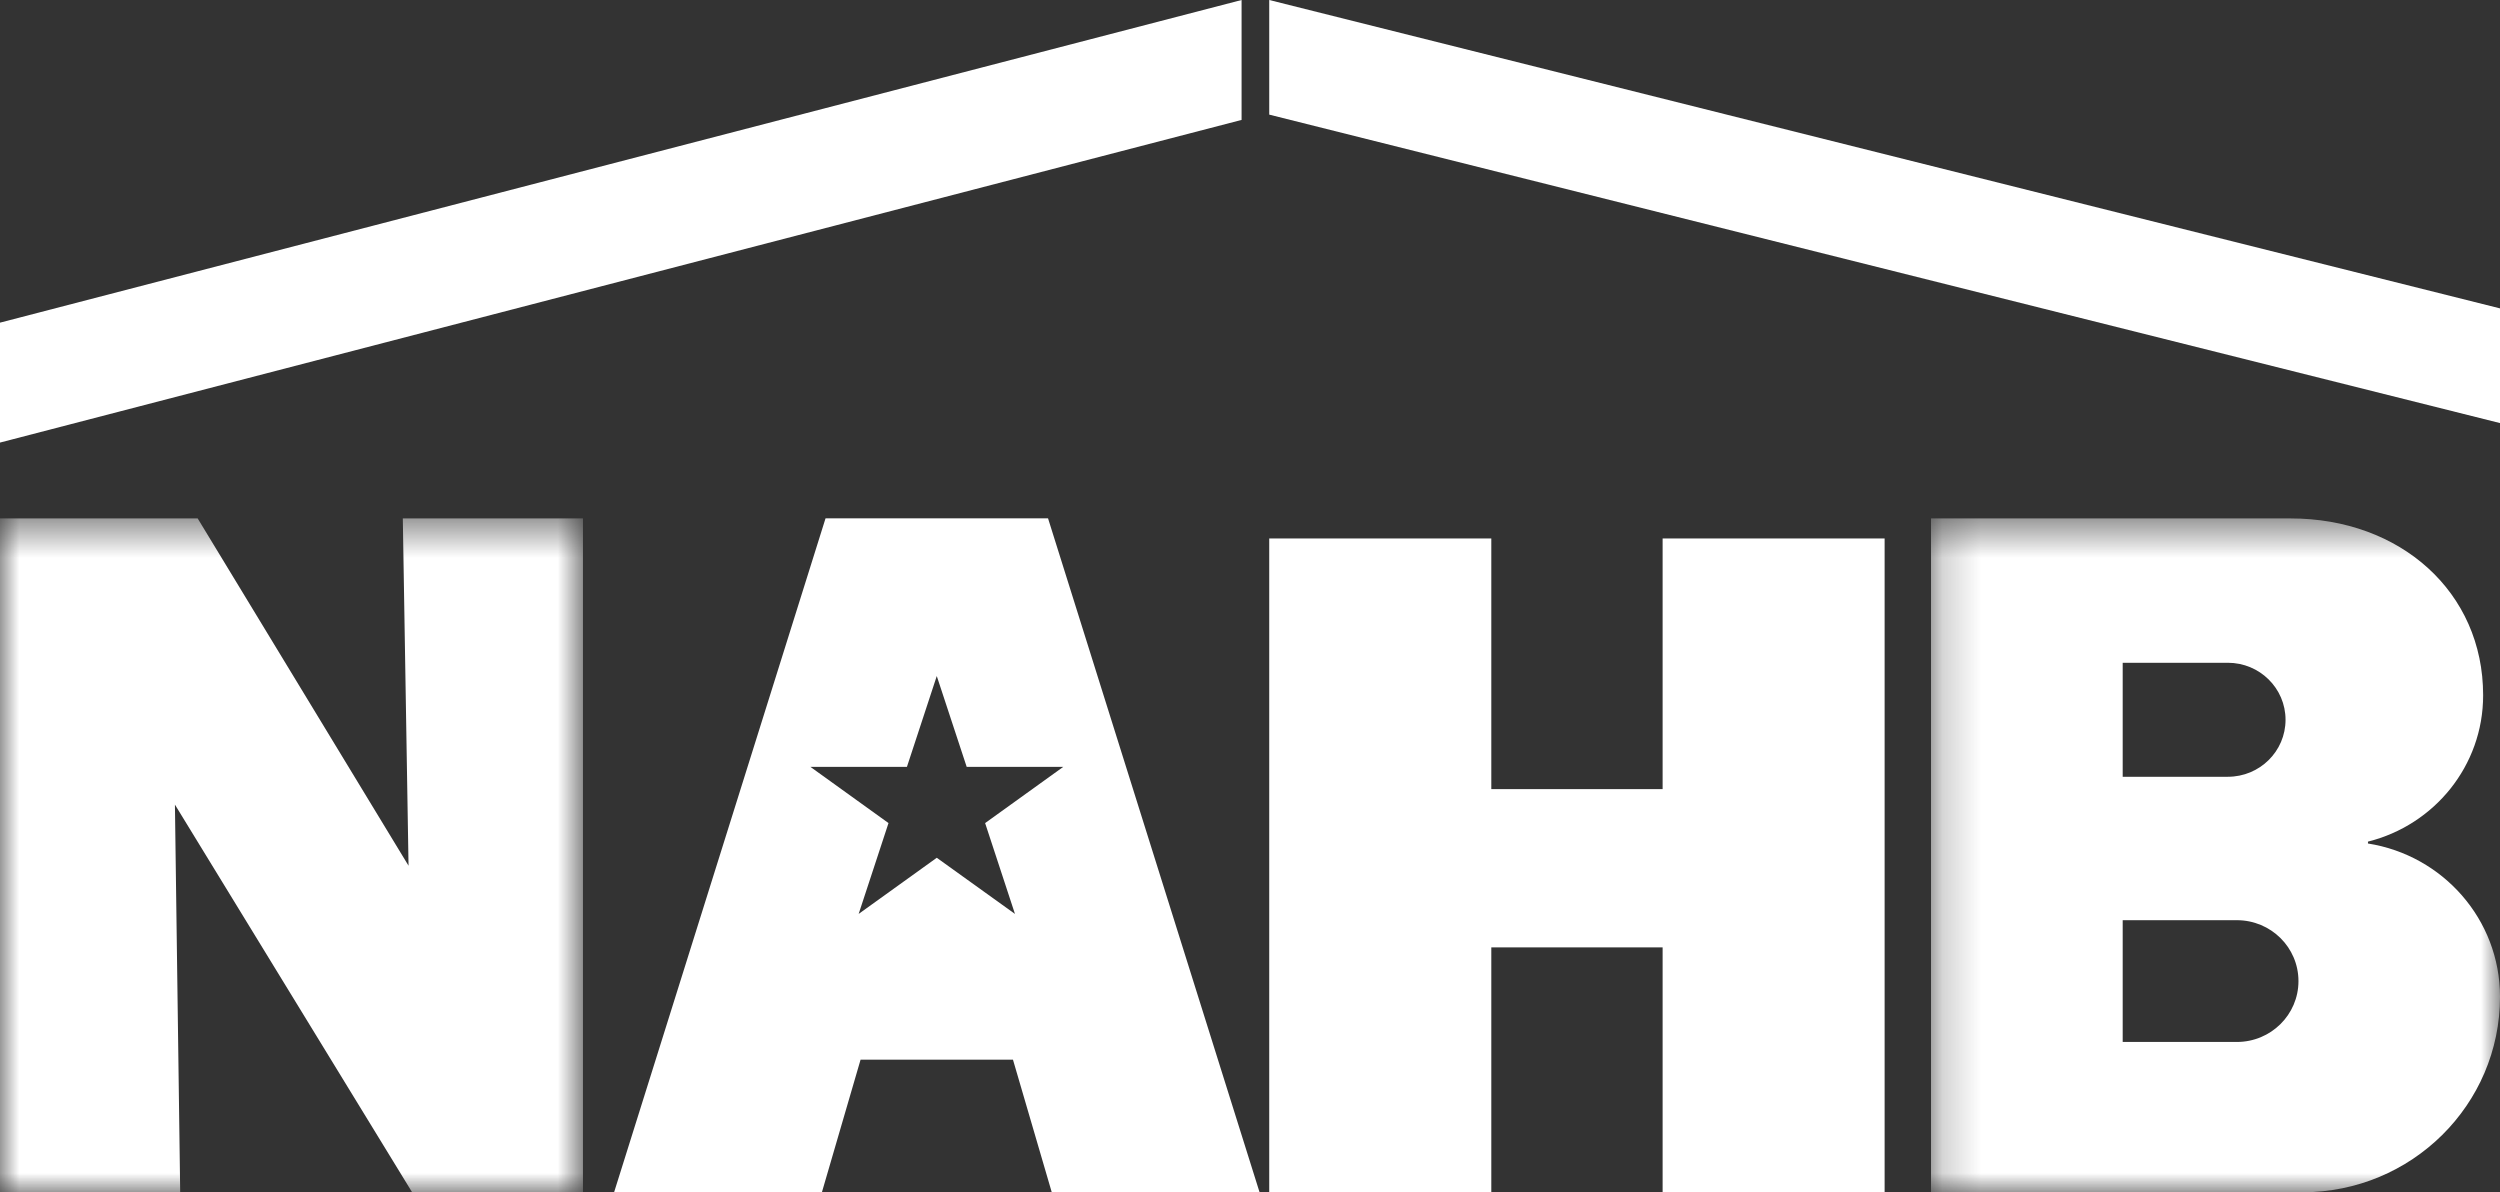
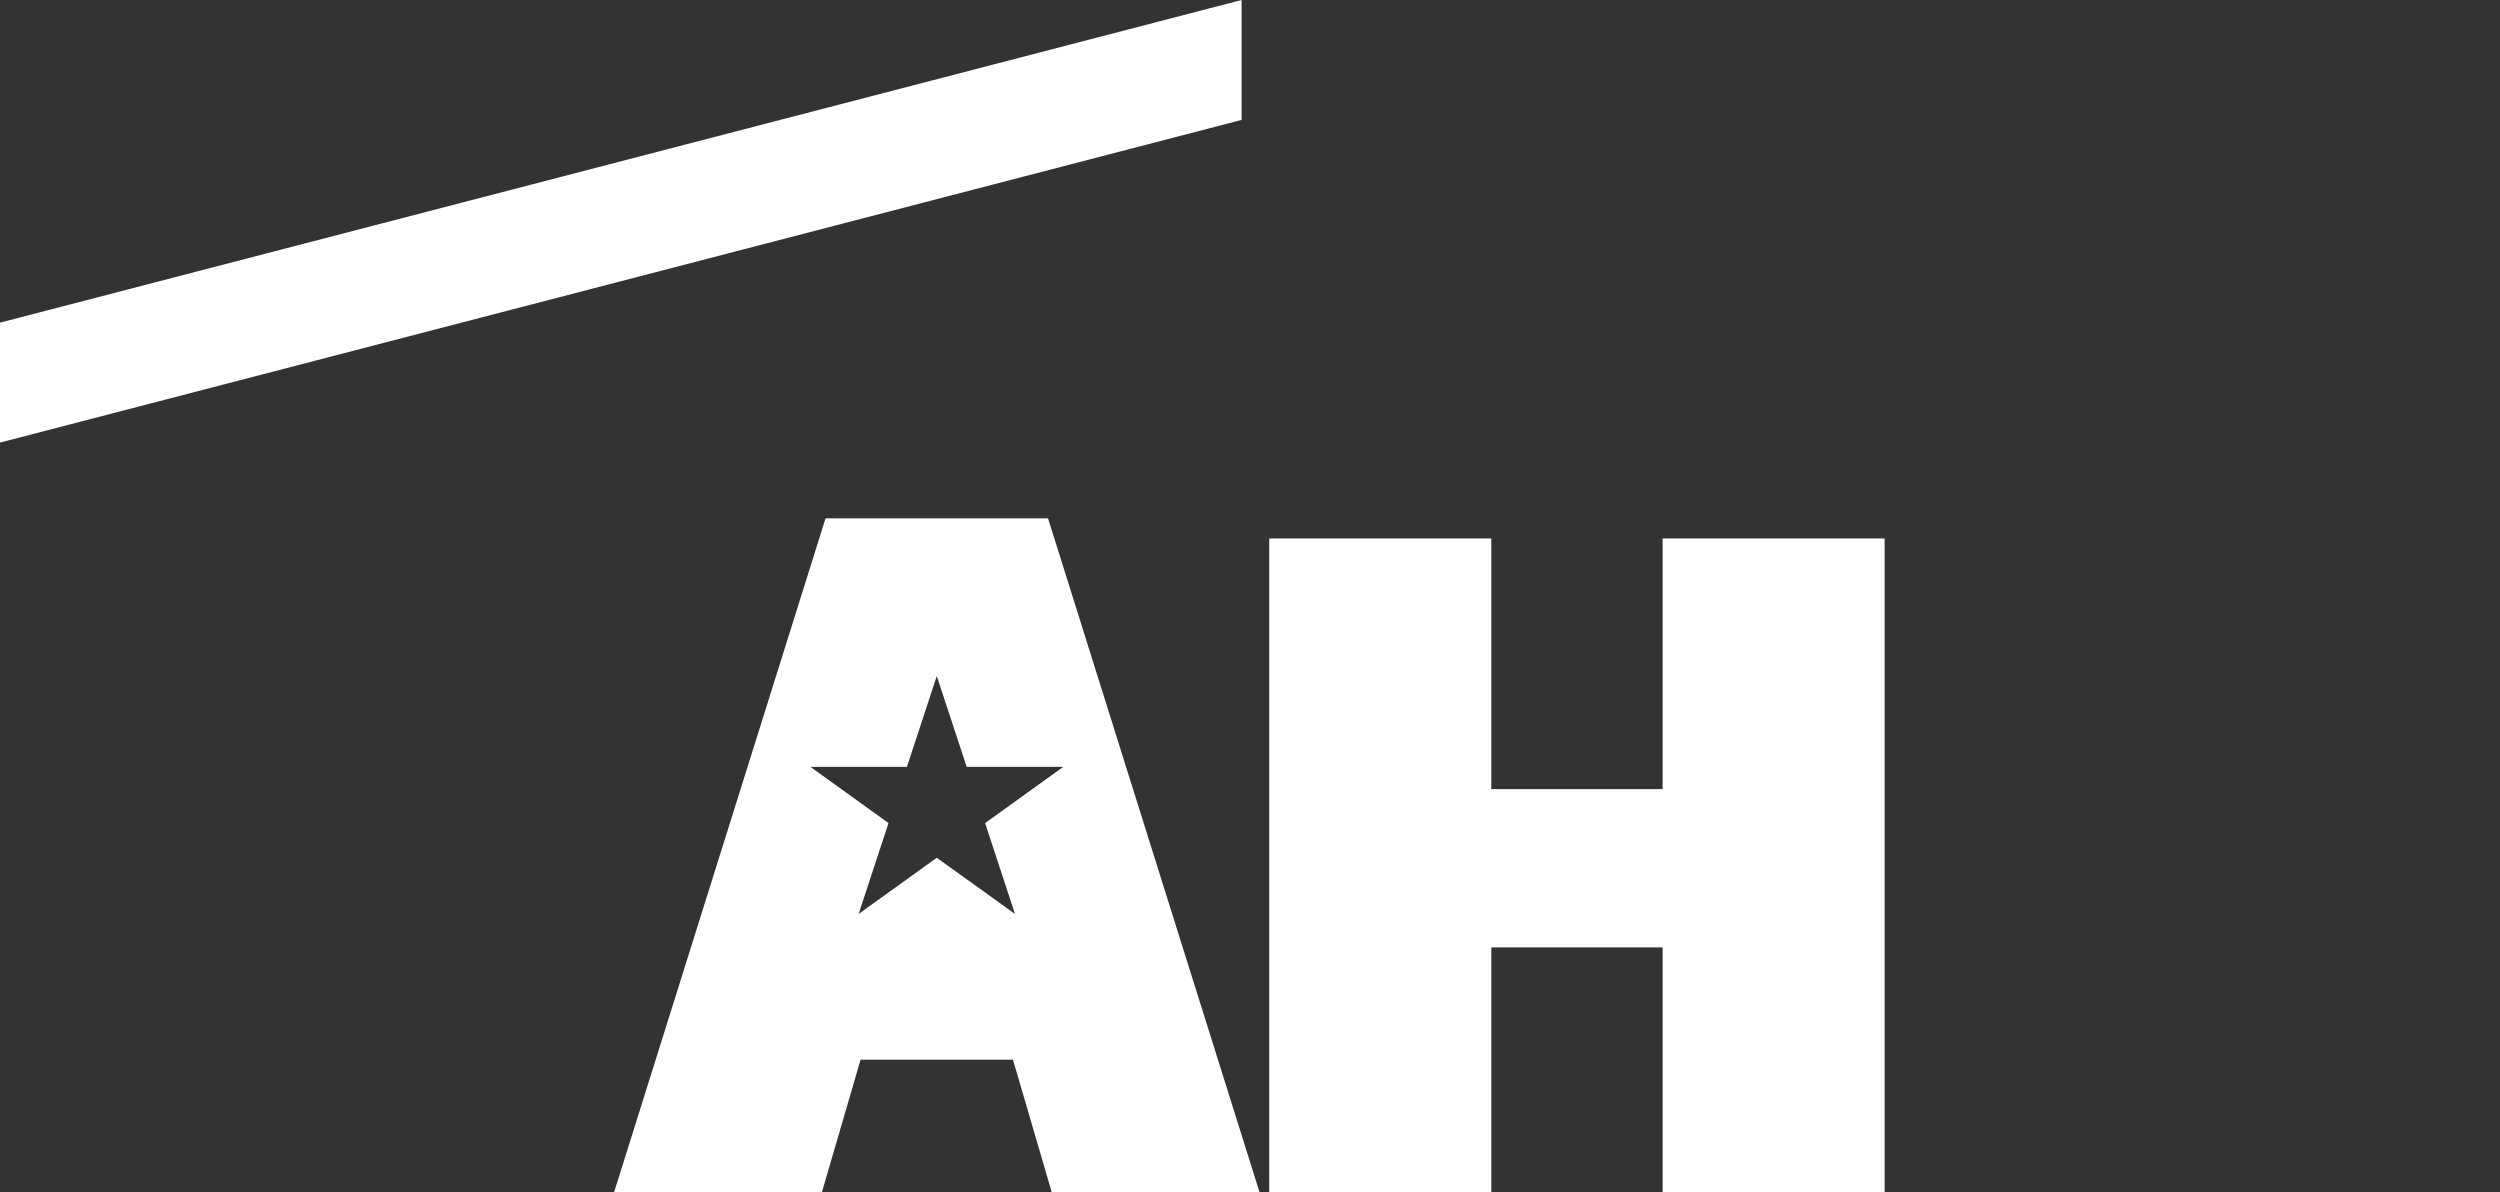
<svg xmlns="http://www.w3.org/2000/svg" width="65" height="31" viewBox="0 0 65 31" fill="none">
  <rect x="0" y="0" width="65" height="31" fill="#333333" stroke="none" />
-   <path fill-rule="evenodd" clip-rule="evenodd" d="M33 0V2.98L65 11V8.018L33 0Z" fill="white" />
  <path fill-rule="evenodd" clip-rule="evenodd" d="M43.228 14V20.517H38.774V14H33V31H38.774V24.632H43.228V31H49V14H43.228Z" fill="white" />
  <mask id="mask0_0_462" style="mask-type:luminance" maskUnits="userSpaceOnUse" x="50" y="13" width="15" height="18">
    <path fill-rule="evenodd" clip-rule="evenodd" d="M50.206 13.479H65V31H50.206V13.479Z" fill="white" />
  </mask>
  <g mask="url(#mask0_0_462)">
-     <path fill-rule="evenodd" clip-rule="evenodd" d="M55.19 27.091V23.925H58.158C59.044 23.925 59.76 24.633 59.76 25.509C59.76 26.382 59.044 27.091 58.158 27.091H55.19V27.091ZM55.19 20.196V17.232H57.924C58.753 17.232 59.424 17.896 59.424 18.714C59.424 19.533 58.753 20.196 57.924 20.196H55.19ZM59.863 30.999C62.702 30.999 65 28.725 65 25.916C65 23.905 63.514 22.238 61.567 21.931V21.882C63.29 21.452 64.562 19.913 64.562 18.077C64.562 15.393 62.412 13.479 59.554 13.479H50.206V31L59.863 30.999Z" fill="white" />
-   </g>
+     </g>
  <path fill-rule="evenodd" clip-rule="evenodd" d="M32.281 0V3.118L0 11.507V8.389L32.281 0Z" fill="white" />
  <path fill-rule="evenodd" clip-rule="evenodd" d="M27.249 13.477H21.464L15.966 31H21.369L22.375 27.551H26.337L27.346 31H32.749L27.249 13.477ZM25.613 21.4L26.389 23.762L24.356 22.302L22.325 23.762L23.101 21.4L21.071 19.939H23.58L24.356 17.577L25.134 19.939H27.644L25.613 21.4Z" fill="white" />
  <mask id="mask1_0_462" style="mask-type:luminance" maskUnits="userSpaceOnUse" x="0" y="13" width="16" height="18">
-     <path fill-rule="evenodd" clip-rule="evenodd" d="M0 13.478H15.157V31H0V13.478Z" fill="white" />
-   </mask>
+     </mask>
  <g mask="url(#mask1_0_462)">
    <path fill-rule="evenodd" clip-rule="evenodd" d="M10.473 13.478L10.622 22.509L5.139 13.478H-0V31H4.685L4.548 20.92L10.716 31H15.157V13.478H10.473Z" fill="white" />
  </g>
</svg>